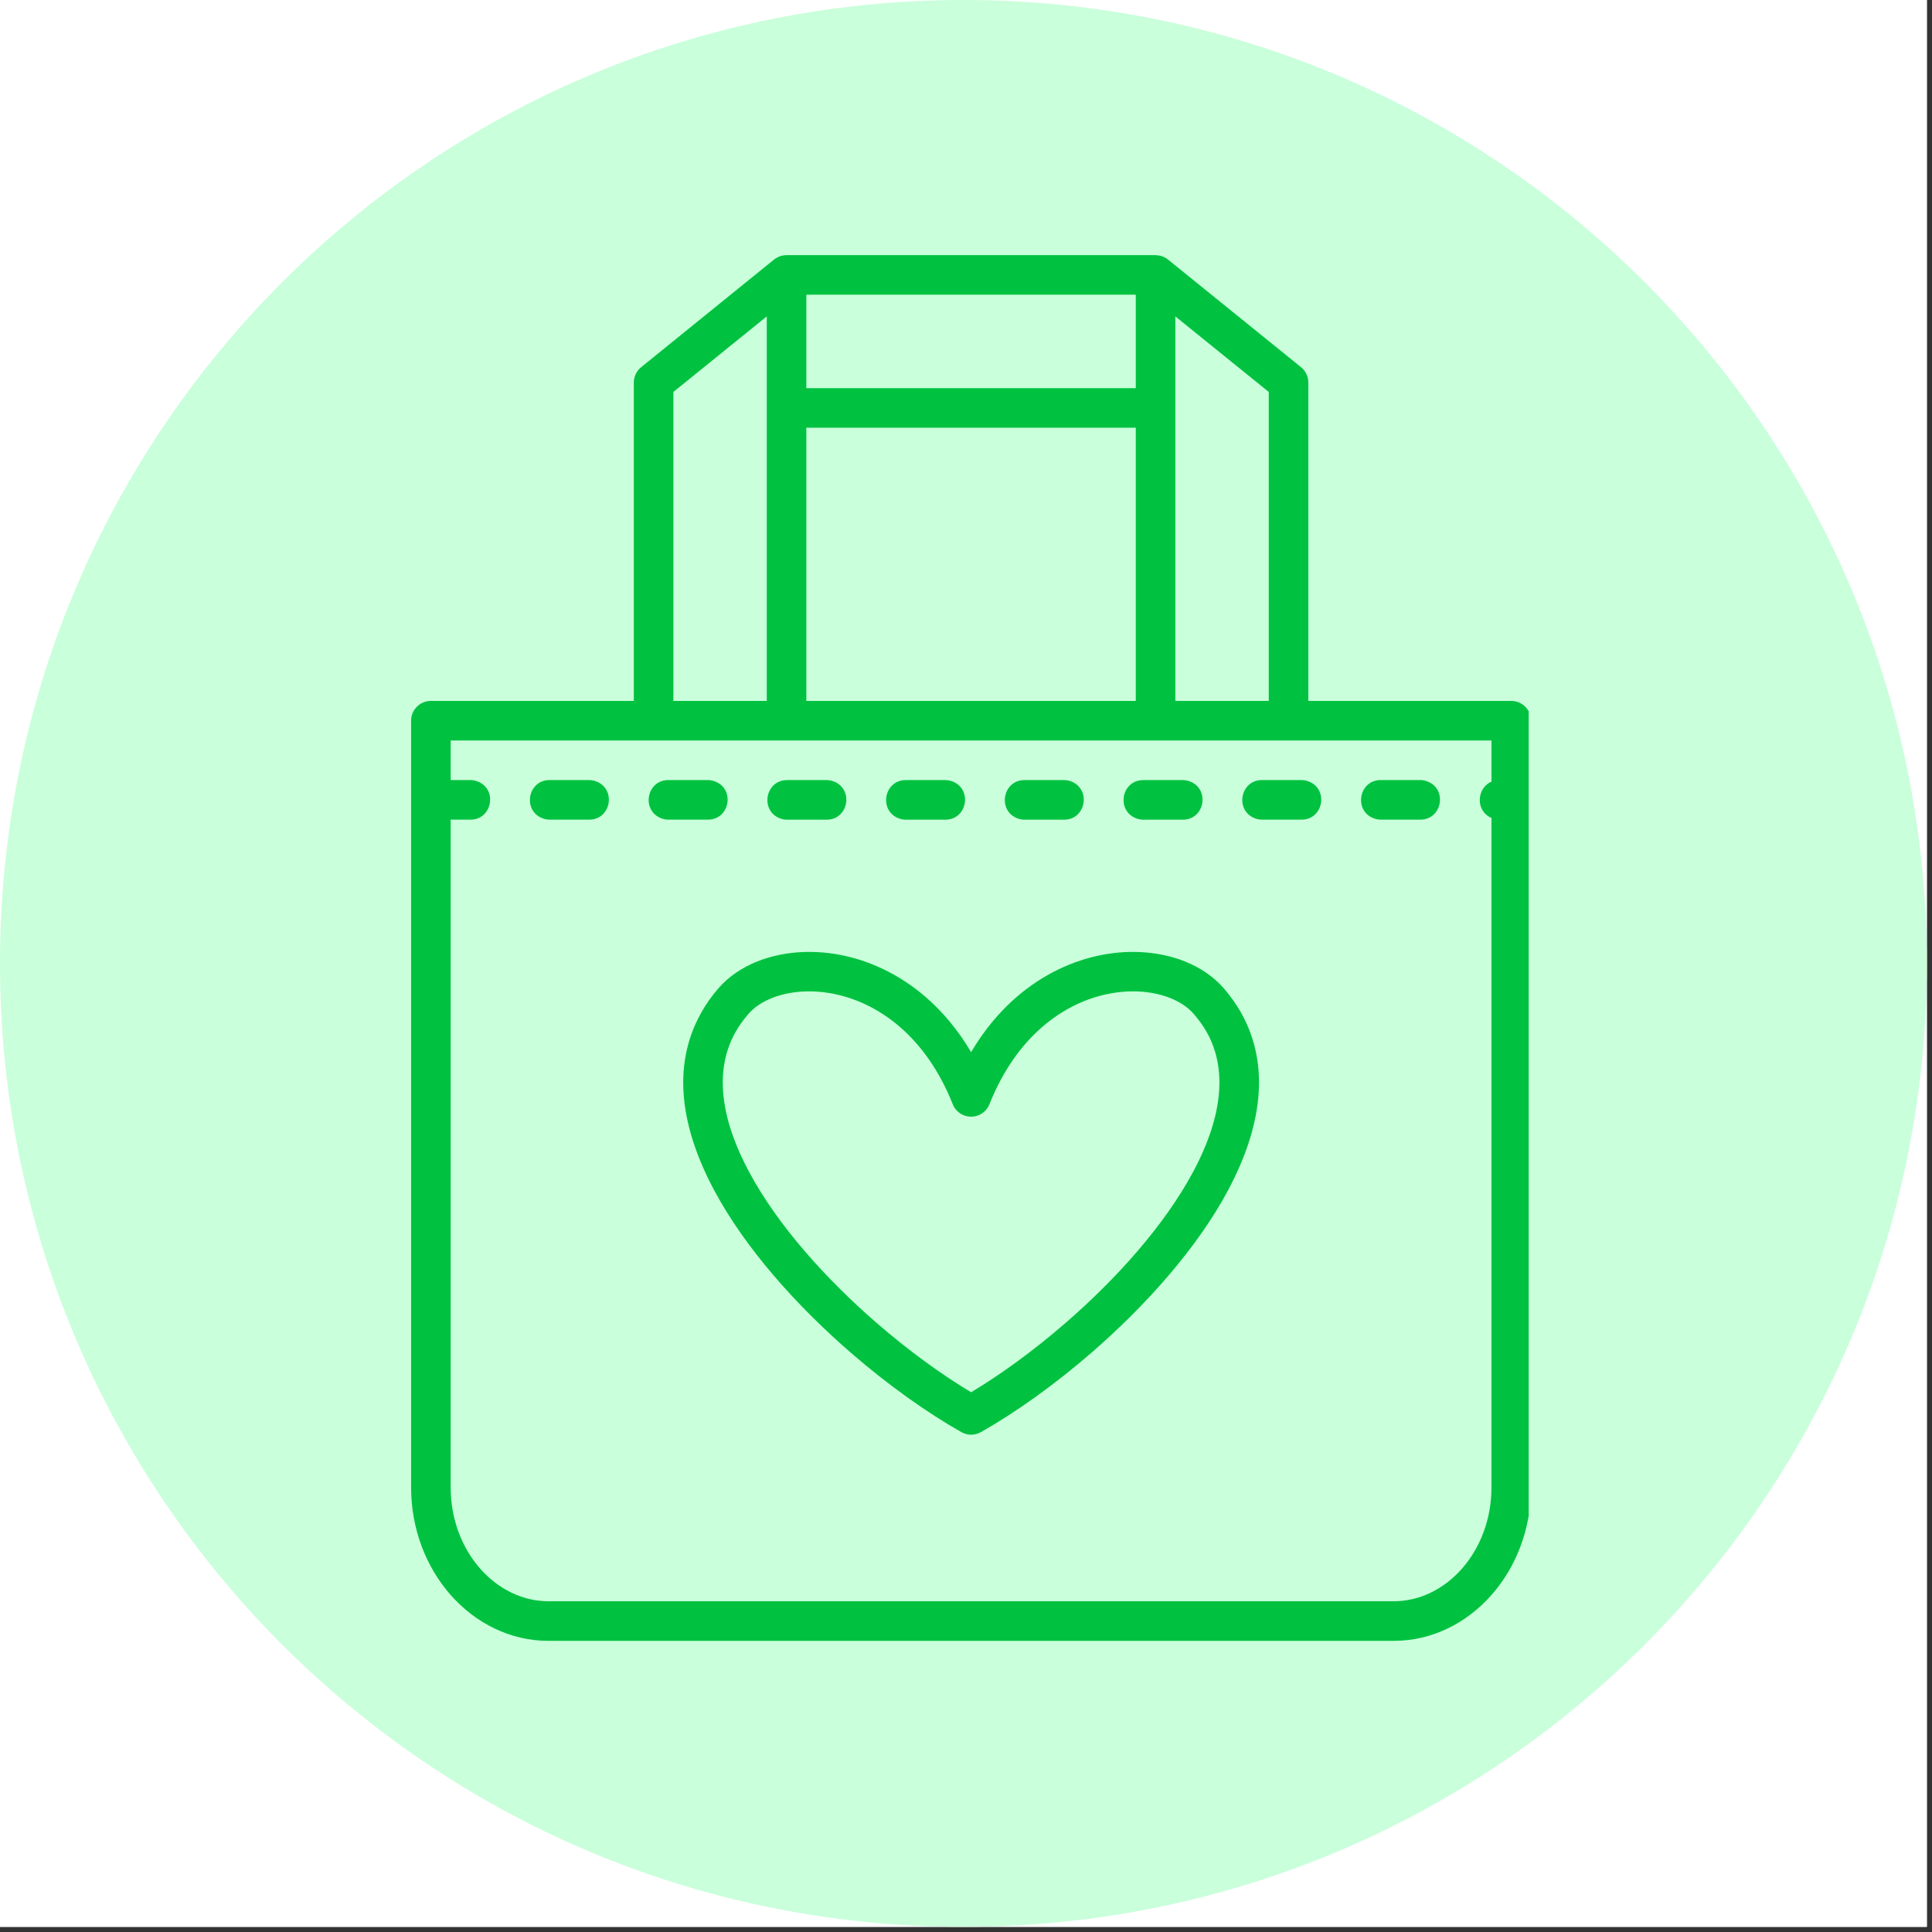
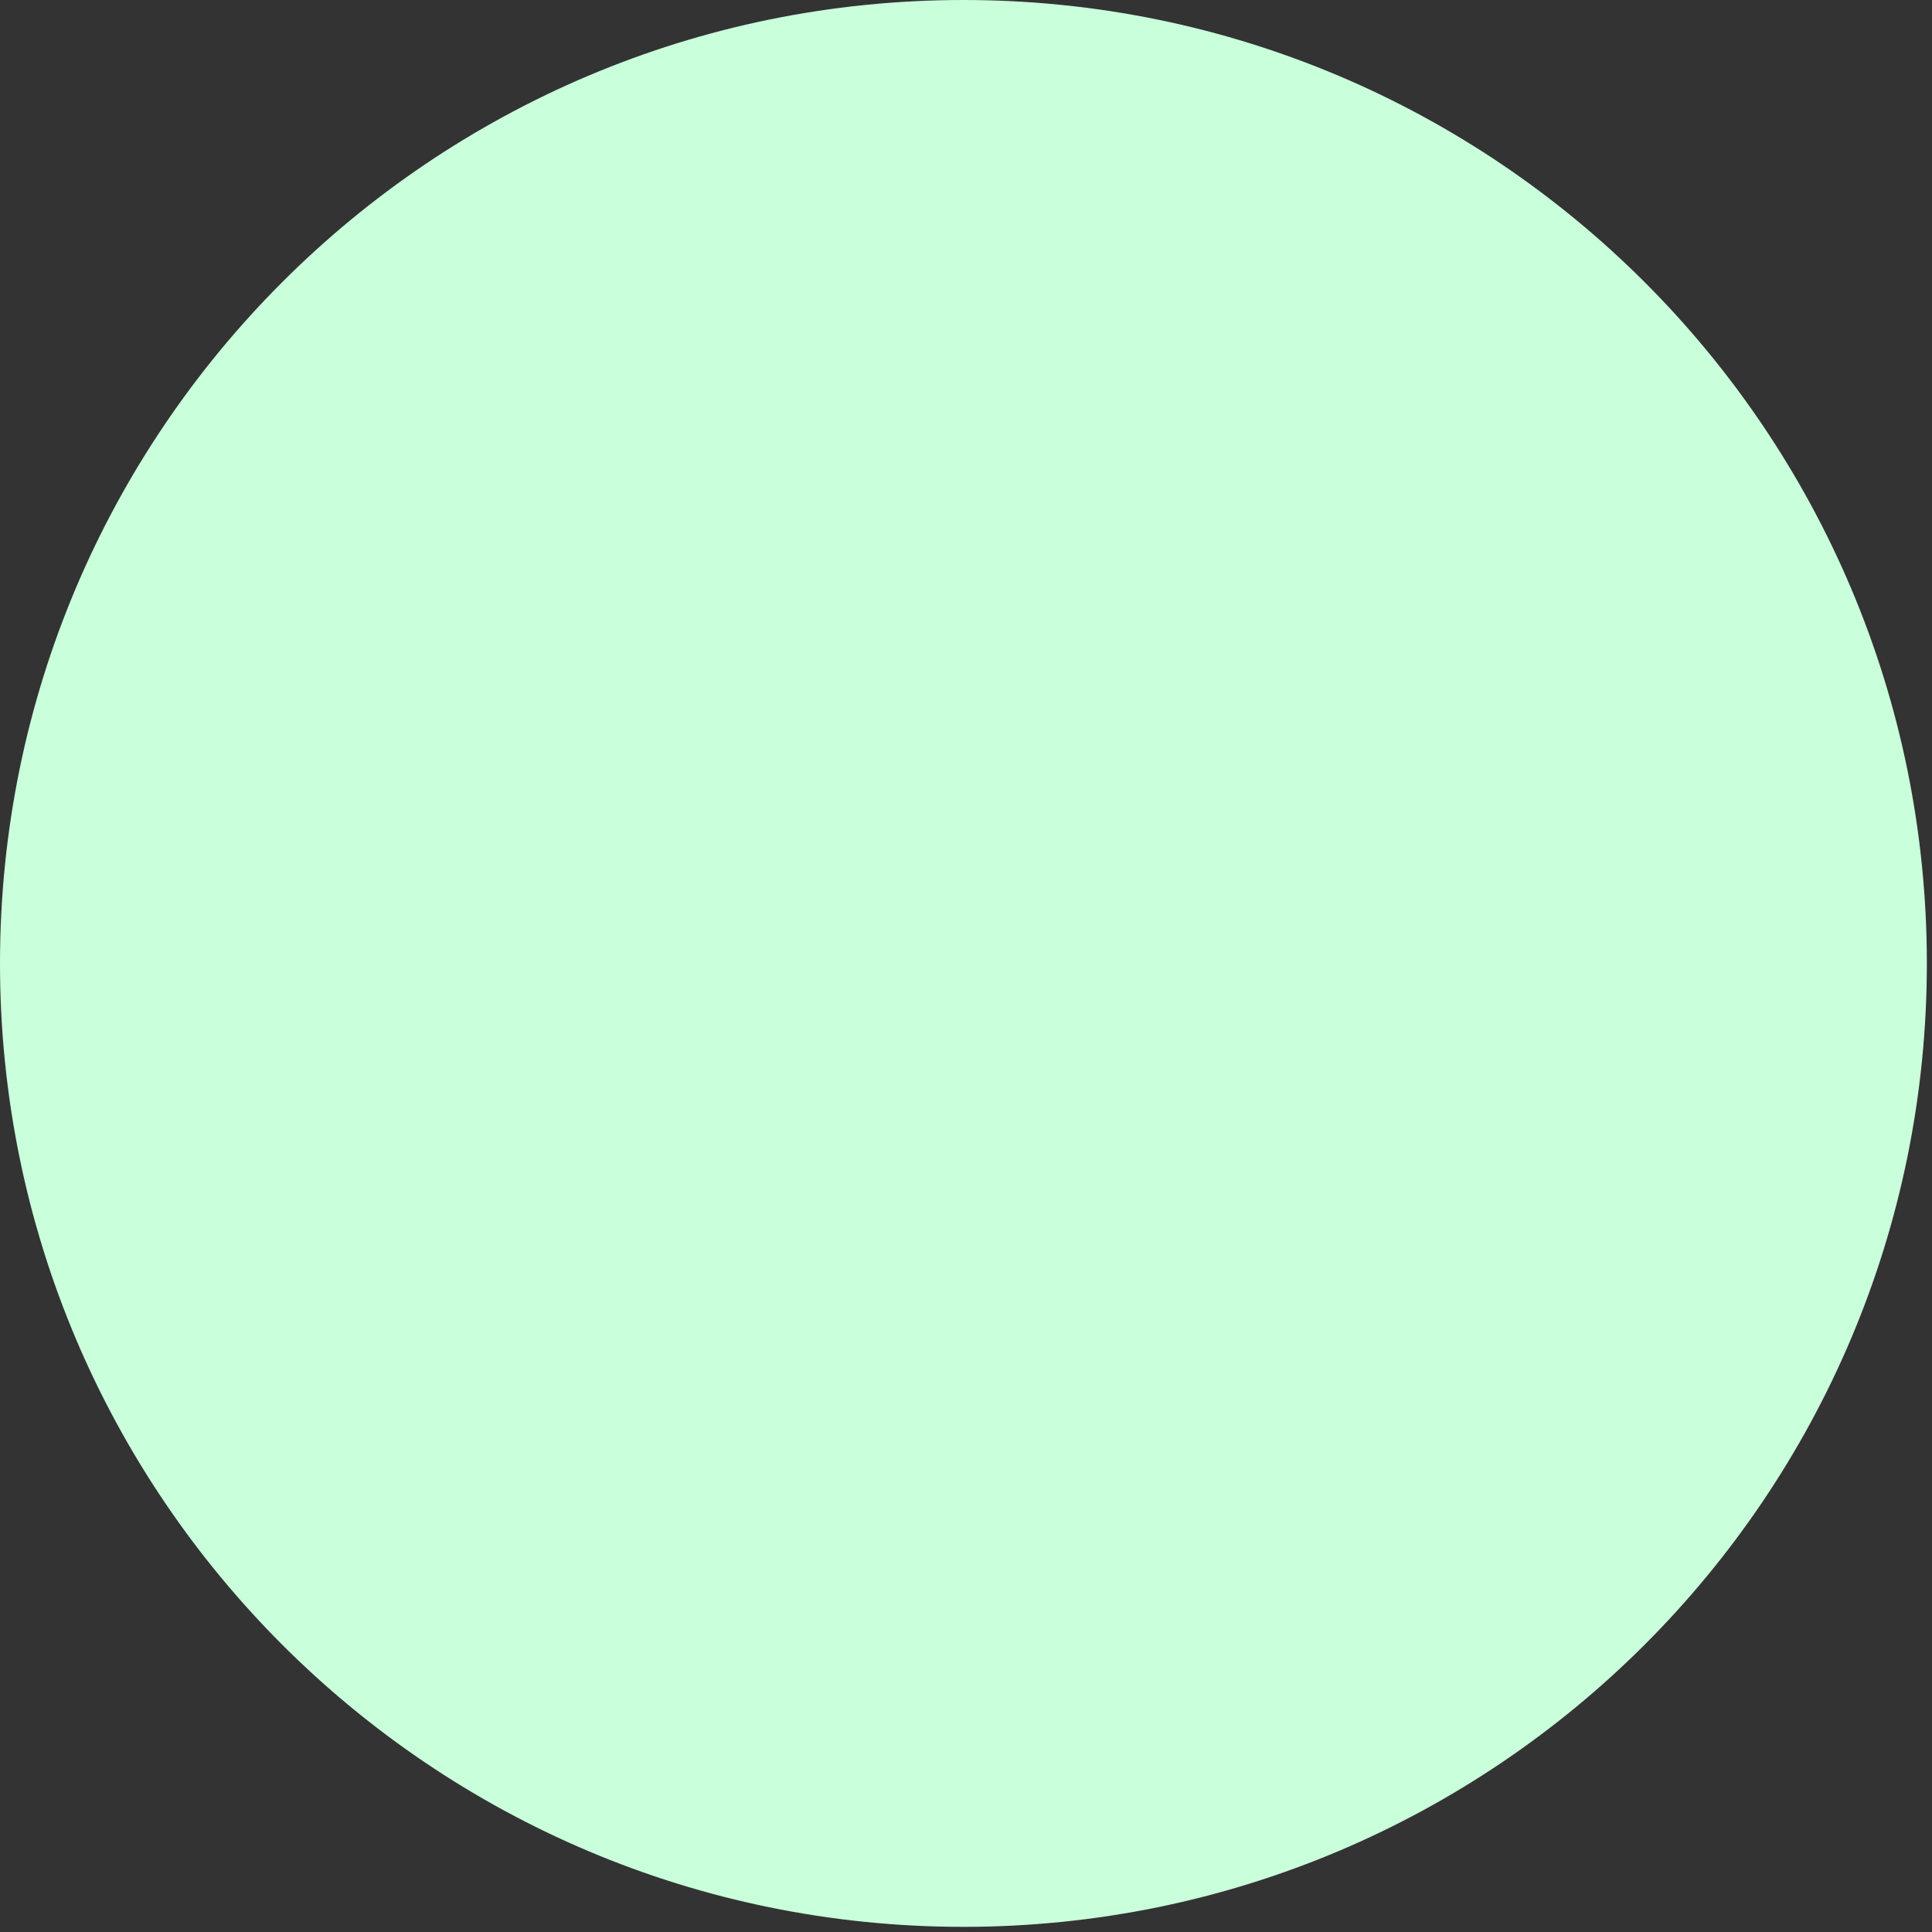
<svg xmlns="http://www.w3.org/2000/svg" version="1.0" preserveAspectRatio="xMidYMid meet" height="250" viewBox="0 0 187.5 187.5" zoomAndPan="magnify" width="250">
  <rect x="0" y="0" width="187.5" height="187.5" fill="#333333" stroke="none" />
  <defs>
    <clipPath id="83b62aa698">
      <path clip-rule="nonzero" d="M 0 0 L 187 0 L 187 187 L 0 187 Z M 0 0" />
    </clipPath>
    <clipPath id="04473a9d15">
      <path clip-rule="nonzero" d="M 93.5 0 C 41.863 0 0 41.863 0 93.5 C 0 145.141 41.863 187 93.5 187 C 145.141 187 187 145.141 187 93.5 C 187 41.863 145.141 0 93.5 0 Z M 93.5 0" />
    </clipPath>
    <clipPath id="763955385c">
      <path clip-rule="nonzero" d="M 39.898 24.68 L 148.359 24.68 L 148.359 159.32 L 39.898 159.32 Z M 39.898 24.68" />
    </clipPath>
  </defs>
-   <path fill-rule="nonzero" fill-opacity="1" d="M 0 0 L 187 0 L 187 187 L 0 187 Z M 0 0" fill="#ffffff" />
-   <path fill-rule="nonzero" fill-opacity="1" d="M 0 0 L 187 0 L 187 187 L 0 187 Z M 0 0" fill="#ffffff" />
  <g clip-path="url(#83b62aa698)">
    <g clip-path="url(#04473a9d15)">
      <path fill-rule="nonzero" fill-opacity="1" d="M 0 0 L 187 0 L 187 187 L 0 187 Z M 0 0" fill="#c9ffdb" />
    </g>
  </g>
  <g clip-path="url(#763955385c)">
-     <path fill-rule="nonzero" fill-opacity="1" d="M 146.664 68.023 L 126.973 68.023 L 126.973 37.125 C 126.973 36.523 126.695 35.984 126.262 35.633 L 113.371 25.203 C 113.371 25.203 113.367 25.199 113.367 25.199 L 113.359 25.191 C 113.355 25.188 113.352 25.188 113.352 25.188 C 113.254 25.109 113.152 25.043 113.043 24.984 C 113.031 24.98 113.023 24.98 113.016 24.973 C 112.91 24.922 112.805 24.879 112.691 24.844 C 112.684 24.84 112.672 24.836 112.66 24.836 C 112.555 24.809 112.441 24.785 112.324 24.777 C 112.316 24.777 112.305 24.777 112.301 24.777 C 112.25 24.766 112.199 24.762 112.148 24.762 L 76.336 24.762 C 76.285 24.762 76.238 24.766 76.188 24.77 C 76.176 24.77 76.172 24.77 76.16 24.77 C 76.047 24.781 75.934 24.805 75.824 24.832 C 75.812 24.836 75.805 24.836 75.793 24.836 C 75.684 24.871 75.574 24.914 75.473 24.965 C 75.461 24.969 75.453 24.973 75.445 24.98 C 75.332 25.035 75.234 25.102 75.137 25.18 C 75.133 25.184 75.129 25.184 75.125 25.188 L 75.113 25.195 L 62.227 35.633 C 61.793 35.984 61.512 36.523 61.512 37.125 L 61.512 68.023 L 41.816 68.023 C 40.758 68.023 39.898 68.883 39.898 69.941 L 39.898 144.359 C 39.898 148.41 41.367 152.098 43.73 154.785 C 46.156 157.535 49.52 159.246 53.238 159.246 L 135.25 159.246 C 138.965 159.246 142.332 157.535 144.758 154.785 C 147.121 152.098 148.59 148.41 148.59 144.359 L 148.59 69.941 C 148.59 68.883 147.727 68.023 146.664 68.023 Z M 123.133 38.039 L 123.133 68.023 L 114.066 68.023 L 114.066 30.707 Z M 78.254 68.023 L 78.254 41.512 L 110.227 41.512 L 110.227 68.027 L 78.254 68.027 Z M 78.254 28.602 L 110.227 28.602 L 110.227 37.668 L 78.254 37.668 Z M 65.352 38.039 L 74.414 30.707 L 74.414 68.023 L 65.352 68.023 Z M 141.871 152.25 C 140.156 154.195 137.809 155.402 135.246 155.402 L 53.238 155.402 C 50.676 155.402 48.328 154.191 46.613 152.25 C 44.836 150.234 43.738 147.445 43.738 144.359 L 43.738 79.547 L 45.656 79.547 C 47.879 79.547 48.348 76.32 46.078 75.754 C 45.934 75.727 45.812 75.703 45.656 75.703 L 43.738 75.703 L 43.738 71.867 L 63.43 71.867 C 63.43 71.867 63.434 71.867 63.434 71.867 L 76.336 71.867 C 76.336 71.867 76.34 71.867 76.34 71.867 L 112.145 71.867 C 112.145 71.867 112.148 71.867 112.148 71.867 L 125.051 71.867 C 125.051 71.867 125.055 71.867 125.055 71.867 L 144.746 71.867 L 144.746 75.859 C 143.32 76.461 143.145 78.691 144.746 79.379 L 144.746 144.363 C 144.746 147.445 143.648 150.238 141.871 152.25 Z M 110.953 75.707 L 114.793 75.707 C 114.953 75.707 115.07 75.73 115.215 75.754 C 117.484 76.324 117.016 79.551 114.793 79.551 L 110.953 79.551 C 110.797 79.551 110.68 79.531 110.535 79.504 C 108.266 78.938 108.727 75.707 110.953 75.707 Z M 87.906 75.707 L 91.746 75.707 C 91.906 75.707 92.023 75.73 92.168 75.754 C 94.438 76.324 93.969 79.551 91.746 79.551 L 87.906 79.551 C 87.75 79.551 87.633 79.531 87.488 79.504 C 85.219 78.938 85.684 75.707 87.906 75.707 Z M 99.43 75.707 L 103.27 75.707 C 103.426 75.707 103.543 75.73 103.688 75.754 C 105.957 76.324 105.492 79.551 103.27 79.551 L 99.43 79.551 C 99.27 79.551 99.152 79.531 99.008 79.504 C 96.738 78.938 97.207 75.707 99.43 75.707 Z M 137.84 79.547 L 134 79.547 C 133.844 79.547 133.727 79.527 133.582 79.5 C 131.312 78.934 131.777 75.703 134 75.703 L 137.84 75.703 C 138 75.703 138.117 75.727 138.262 75.754 C 140.531 76.32 140.062 79.547 137.84 79.547 Z M 126.316 79.547 L 122.477 79.547 C 122.316 79.547 122.199 79.527 122.055 79.5 C 119.785 78.934 120.254 75.703 122.477 75.703 L 126.316 75.703 C 126.473 75.703 126.59 75.727 126.734 75.754 C 129.004 76.32 128.539 79.547 126.316 79.547 Z M 76.387 75.707 L 80.227 75.707 C 80.383 75.707 80.5 75.73 80.645 75.754 C 82.914 76.324 82.449 79.551 80.227 79.551 L 76.387 79.551 C 76.227 79.551 76.109 79.531 75.965 79.504 C 73.695 78.938 74.164 75.707 76.387 75.707 Z M 68.703 79.547 L 64.863 79.547 C 64.707 79.547 64.59 79.527 64.445 79.5 C 62.176 78.934 62.641 75.703 64.863 75.703 L 68.703 75.703 C 68.863 75.703 68.98 75.727 69.125 75.754 C 71.395 76.32 70.93 79.547 68.703 79.547 Z M 57.184 79.547 L 53.34 79.547 C 53.18 79.547 53.062 79.527 52.918 79.5 C 50.648 78.934 51.117 75.703 53.34 75.703 L 57.18 75.703 C 57.336 75.703 57.453 75.727 57.598 75.754 C 59.871 76.32 59.402 79.547 57.184 79.547 Z M 118.762 95.906 C 117.793 94.793 116.496 93.906 114.977 93.301 C 112.707 92.398 109.91 92.117 107.031 92.656 L 106.953 92.672 C 104.145 93.211 101.238 94.527 98.637 96.777 C 97.023 98.176 95.527 99.941 94.246 102.109 C 92.965 99.941 91.469 98.176 89.855 96.777 C 87.227 94.5 84.285 93.184 81.461 92.656 C 78.578 92.117 75.785 92.398 73.512 93.301 C 71.996 93.906 70.695 94.793 69.73 95.906 C 69.074 96.664 68.52 97.449 68.062 98.262 L 67.996 98.387 C 65.113 103.605 66.16 109.648 69.336 115.562 C 72.352 121.188 77.332 126.738 82.562 131.273 C 86.191 134.422 89.973 137.105 93.309 138.992 C 93.918 139.336 94.637 139.309 95.199 138.984 C 98.539 137.098 102.309 134.418 105.934 131.273 C 111.164 126.734 116.145 121.184 119.16 115.562 L 119.219 115.445 C 122.367 109.52 123.379 103.48 120.434 98.258 C 119.973 97.449 119.418 96.66 118.762 95.906 Z M 115.836 113.652 L 115.781 113.746 C 112.996 118.941 108.34 124.113 103.426 128.379 C 100.312 131.078 97.121 133.398 94.246 135.117 C 91.371 133.398 88.176 131.078 85.062 128.379 C 80.152 124.113 75.492 118.941 72.707 113.746 C 70.121 108.926 69.188 104.133 71.344 100.23 L 71.391 100.148 C 71.727 99.555 72.137 98.973 72.625 98.414 C 73.184 97.762 73.977 97.234 74.918 96.859 C 76.547 96.211 78.594 96.023 80.754 96.422 C 82.961 96.836 85.27 97.871 87.348 99.676 C 89.352 101.414 91.156 103.871 92.465 107.168 C 92.656 107.641 93.027 108.039 93.539 108.238 C 94.52 108.629 95.633 108.148 96.023 107.168 C 97.34 103.867 99.137 101.414 101.141 99.672 C 103.203 97.883 105.484 96.848 107.668 96.434 L 107.734 96.422 C 109.891 96.02 111.938 96.211 113.566 96.859 C 114.512 97.234 115.301 97.766 115.863 98.414 C 116.352 98.973 116.762 99.555 117.102 100.148 C 119.297 104.039 118.398 108.828 115.836 113.652 Z M 115.836 113.652" fill="#00c240" />
-   </g>
+     </g>
</svg>